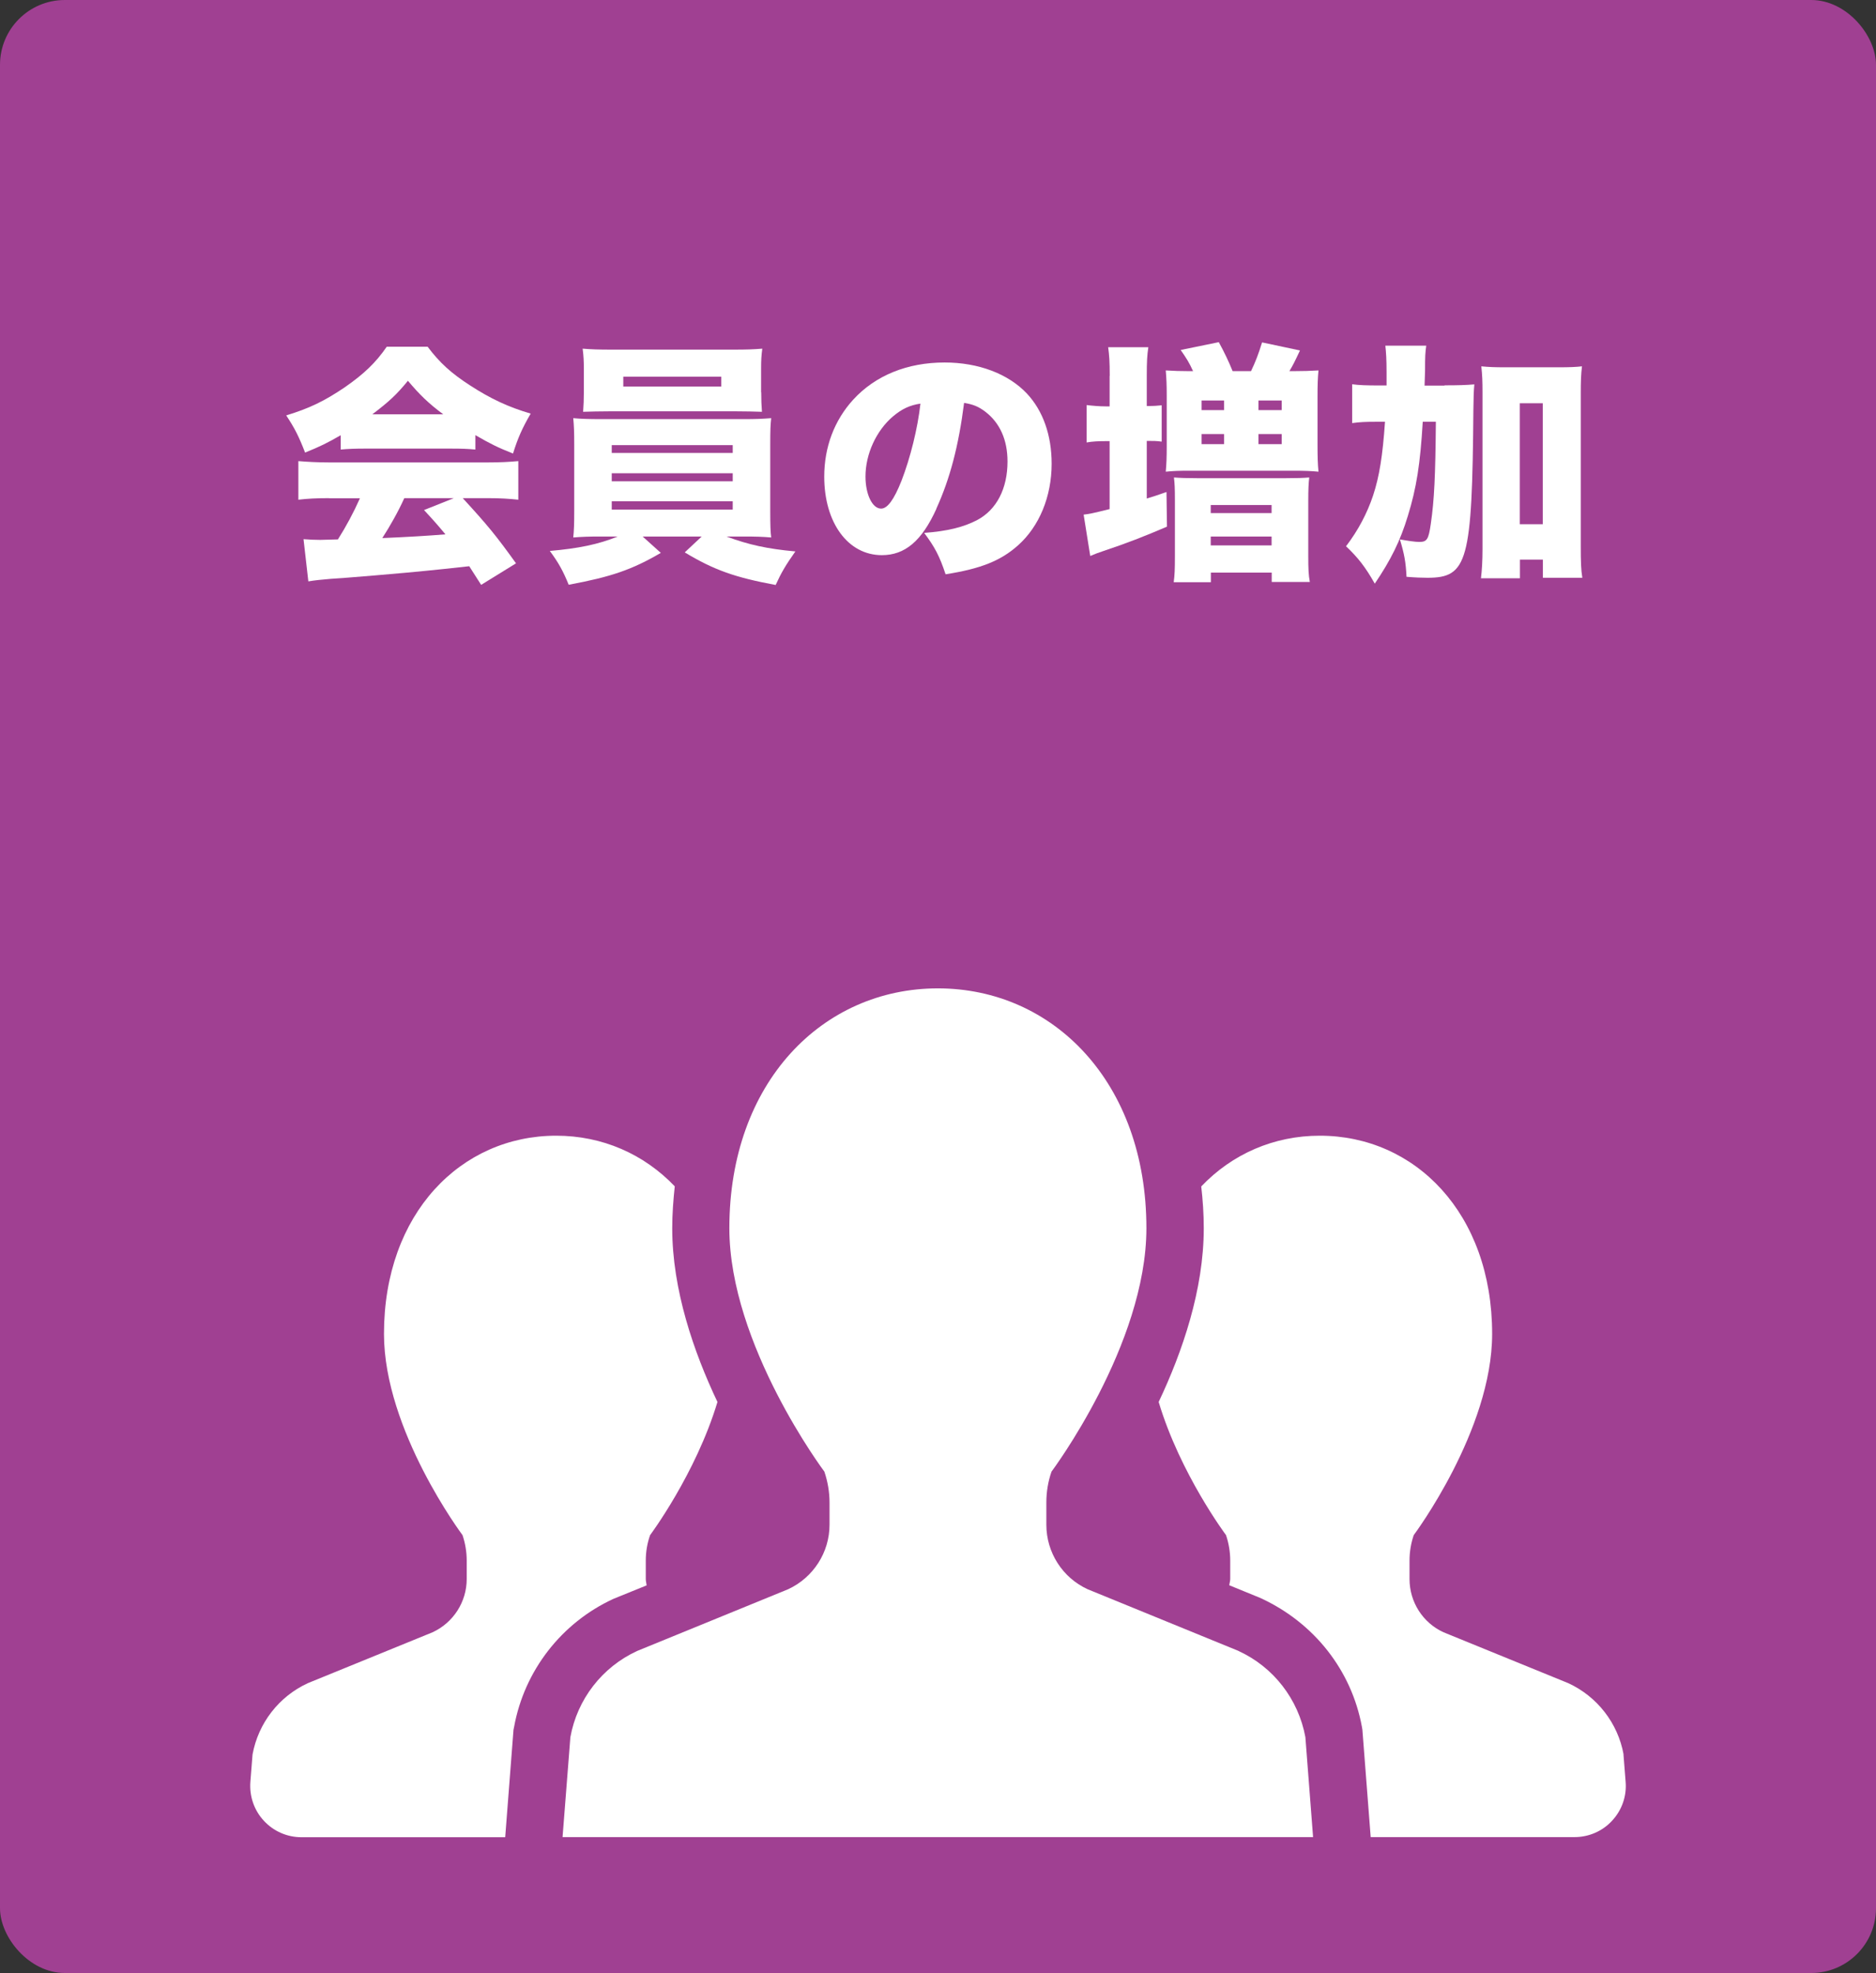
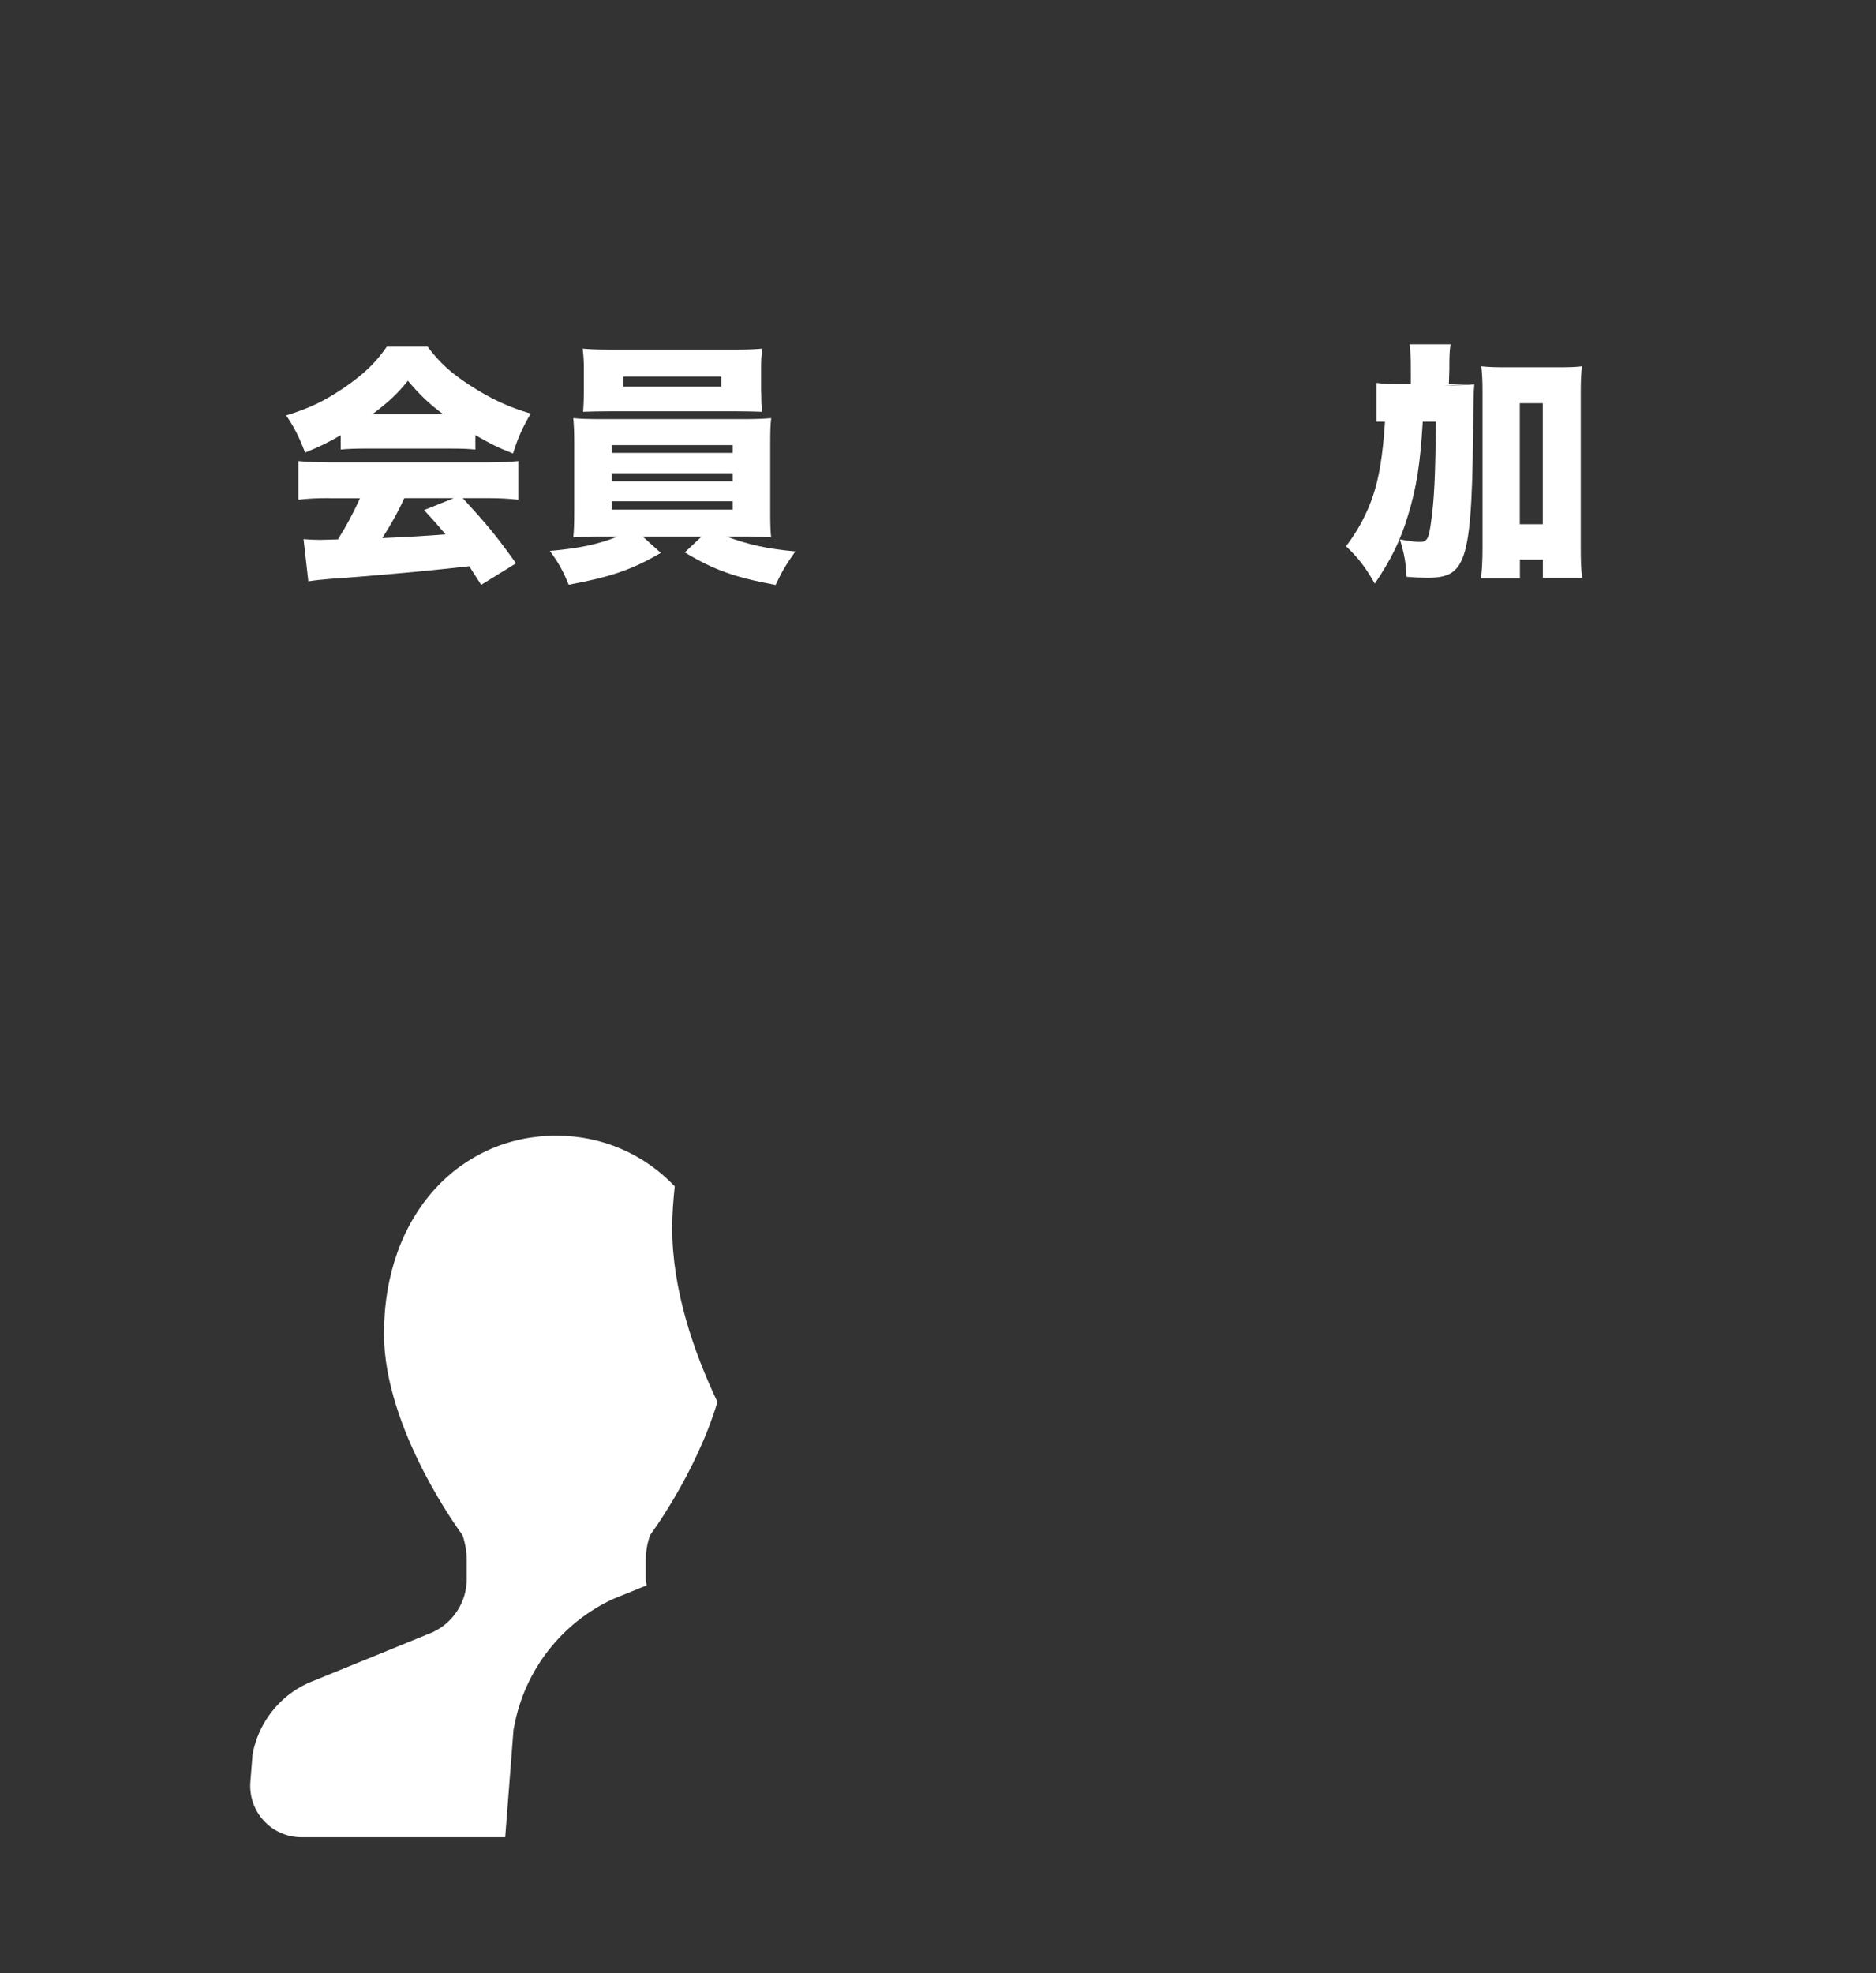
<svg xmlns="http://www.w3.org/2000/svg" id="Layer_2" data-name="Layer 2" viewBox="0 0 156 164.05">
  <rect x="0" y="0" width="156" height="164.05" fill="#333333" stroke="none" />
  <defs>
    <style>
      .cls-1 {
        fill: #fff;
      }

      .cls-2 {
        fill: #a04092;
      }
    </style>
  </defs>
  <g id="pc">
    <g>
-       <rect class="cls-2" width="156" height="164.05" rx="5.39" ry="5.39" />
      <g>
        <path class="cls-1" d="M28.31,36.2c-1.05.61-1.72.94-2.94,1.43-.52-1.34-.86-2.02-1.57-3.09,1.93-.59,3.15-1.18,4.83-2.31,1.66-1.15,2.62-2.08,3.53-3.4h3.4c.99,1.32,1.95,2.2,3.55,3.23,1.68,1.09,3.17,1.79,5.02,2.33-.71,1.22-1.07,2.04-1.47,3.32-1.22-.48-1.91-.82-3.13-1.53v1.2c-.63-.06-1.13-.08-1.99-.08h-7.24c-.69,0-1.36.02-1.97.08v-1.18ZM27.37,41.42c-1.07,0-1.81.04-2.56.13v-3.21c.73.06,1.6.11,2.56.11h13.19c1.01,0,1.78-.04,2.54-.11v3.21c-.76-.08-1.47-.13-2.54-.13h-2.08c2.1,2.29,2.77,3.11,4.43,5.42l-2.9,1.79q-.48-.76-.99-1.55-2.44.27-3.59.38c-1.39.15-7.05.63-7.94.67-.73.06-1.32.12-1.85.21l-.4-3.51c.55.04.92.06,1.39.06q.23,0,1.47-.04c.69-1.09,1.3-2.23,1.83-3.42h-2.56ZM36.86,34.45c-1.24-.92-1.99-1.66-2.94-2.79-.92,1.13-1.55,1.72-2.96,2.79h5.9ZM33.62,41.42c-.5,1.11-1.2,2.35-1.83,3.32q3.07-.13,5.25-.31c-.59-.71-.88-1.05-1.78-2.02l2.48-.99h-4.12Z" />
        <path class="cls-1" d="M49.98,44.61c-1.05,0-1.55.02-2.31.08.06-.57.08-1.13.08-2.2v-5.52c0-1.07-.02-1.53-.08-2.2.63.06,1.34.08,2.31.08h11.84c1.07,0,1.51-.02,2.31-.08-.06.52-.08.99-.08,2.2v5.52c0,1.18.02,1.76.08,2.2-.69-.06-1.26-.08-2.31-.08h-1.41c1.85.69,3.42,1.03,5.73,1.24-.8,1.13-1.18,1.78-1.64,2.79-3.38-.63-5.12-1.24-7.56-2.71l1.41-1.32h-4.91l1.51,1.36c-2.37,1.39-4.14,2-7.66,2.65-.46-1.13-.84-1.83-1.57-2.81,2.39-.21,4.01-.54,5.65-1.2h-1.39ZM63.3,32.62c0,.59.02,1.13.06,1.62-.65-.02-1.3-.04-2.18-.04h-10.46c-.9,0-1.57.02-2.23.04.04-.53.06-1.05.06-1.62v-1.95c0-.65-.02-1.07-.1-1.68.76.06,1.3.08,2.39.08h10.2c1.05,0,1.6-.02,2.35-.08-.08.59-.1.97-.1,1.68v1.95ZM50.87,37.66h10.06v-.65h-10.06v.65ZM50.87,40.02h10.06v-.67h-10.06v.67ZM50.87,42.37h10.06v-.69h-10.06v.69ZM51.83,31.32v.82h8.15v-.82h-8.15Z" />
-         <path class="cls-1" d="M77.87,42.3c-1.22,2.69-2.62,3.86-4.54,3.86-2.81,0-4.79-2.69-4.79-6.53,0-2.46.84-4.68,2.41-6.4,1.85-2.02,4.51-3.09,7.6-3.09,2.81,0,5.29.94,6.84,2.58,1.34,1.43,2.06,3.46,2.06,5.84,0,2.73-1.03,5.21-2.79,6.78-1.43,1.28-3.09,1.95-6.03,2.41-.5-1.51-.9-2.27-1.78-3.44,1.97-.15,3.28-.48,4.41-1.07,1.62-.86,2.52-2.62,2.52-4.87,0-1.79-.63-3.21-1.85-4.14-.55-.42-1.01-.61-1.76-.73-.46,3.61-1.18,6.32-2.31,8.8ZM74.26,34.62c-1.39,1.18-2.29,3.13-2.29,5,0,1.49.57,2.67,1.3,2.67.52,0,1.07-.73,1.7-2.33.73-1.89,1.34-4.33,1.57-6.4-.88.13-1.55.44-2.29,1.07Z" />
-         <path class="cls-1" d="M92.28,31.24c0-1.16-.04-1.72-.13-2.37h3.34c-.1.67-.13,1.18-.13,2.37v2.52c.59,0,.88-.02,1.24-.06v3.02c-.44-.06-.69-.06-1.24-.06v4.79c.5-.15.82-.25,1.64-.54l.04,2.88c-1.91.82-3.38,1.39-5.27,2.02-.46.15-.71.25-1.11.42l-.55-3.44c.5-.06.71-.1,2.16-.46v-5.65h-.34c-.55,0-1.09.02-1.57.11v-3.11c.5.06,1.05.11,1.6.11h.31v-2.52ZM99.21,30.86c-.31-.69-.55-1.07-1.03-1.76l3.17-.65c.48.88.82,1.6,1.15,2.41h1.53c.38-.8.59-1.34.92-2.39l3.15.67c-.4.86-.59,1.24-.88,1.72h.34c.76,0,1.45-.02,2.08-.06-.06.61-.08,1.2-.08,2.16v4.05c0,.99.02,1.6.08,2.21-.65-.06-1.15-.08-2.1-.08h-8.63c-.94,0-1.36.02-1.97.08.06-.67.08-1.2.08-2.14v-4.14c0-.97-.02-1.39-.08-2.14.63.04,1.24.06,1.95.06h.31ZM97.7,41.59c0-.99-.02-1.39-.08-1.89.5.04,1.09.06,1.97.06h7.31c.92,0,1.51-.02,1.97-.06-.06.55-.08.99-.08,1.95v4.58c0,1.03.02,1.58.13,2.16h-3.17v-.78h-5.06v.8h-3.09c.08-.59.1-1.05.1-2.2v-4.62ZM99.92,34.1h1.87v-.8h-1.87v.8ZM99.92,36.93h1.87v-.84h-1.87v.84ZM100.68,42.66h5.06v-.67h-5.06v.67ZM100.68,45.35h5.06v-.74h-5.06v.74ZM104.65,34.1h1.93v-.8h-1.93v.8ZM104.65,36.93h1.93v-.84h-1.93v.84Z" />
-         <path class="cls-1" d="M120.1,32.04c1.15,0,1.81-.02,2.5-.08-.06.67-.06,1.01-.08,2.12-.1,12.62-.48,13.96-3.82,13.96-.46,0-1.01-.02-1.74-.08-.06-1.24-.19-1.91-.55-3.11.67.12,1.28.21,1.6.21.65,0,.78-.19.97-1.51.29-1.99.38-3.95.42-8.48h-1.09c-.21,3.51-.52,5.5-1.24,7.83-.63,2.08-1.41,3.65-2.75,5.63-.78-1.39-1.41-2.18-2.39-3.11,1.01-1.32,1.76-2.75,2.25-4.22.52-1.57.8-3.32.99-6.13h-.71c-.9,0-1.36.02-2.02.11v-3.23c.59.08,1.18.1,2.31.1h.55v-1.13c0-1.05-.04-1.6-.1-2.18h3.4c-.08.57-.1.86-.1,2.12-.02.5-.02.69-.04,1.2h1.68ZM126.38,48.08h-3.23c.08-.65.13-1.45.13-2.44v-12.97c0-.97-.02-1.47-.1-2.21.63.06,1.11.08,1.97.08h4.43c.92,0,1.45-.02,1.97-.08-.08.67-.1,1.26-.1,2.21v12.77c0,1.24.02,1.95.13,2.6h-3.28v-1.51h-1.91v1.55ZM126.38,43.59h1.91v-10.06h-1.91v10.06Z" />
+         <path class="cls-1" d="M120.1,32.04c1.15,0,1.81-.02,2.5-.08-.06.67-.06,1.01-.08,2.12-.1,12.62-.48,13.96-3.82,13.96-.46,0-1.01-.02-1.74-.08-.06-1.24-.19-1.91-.55-3.11.67.12,1.28.21,1.6.21.65,0,.78-.19.97-1.51.29-1.99.38-3.95.42-8.48h-1.09c-.21,3.51-.52,5.5-1.24,7.83-.63,2.08-1.41,3.65-2.75,5.63-.78-1.39-1.41-2.18-2.39-3.11,1.01-1.32,1.76-2.75,2.25-4.22.52-1.57.8-3.32.99-6.13h-.71v-3.23c.59.08,1.18.1,2.31.1h.55v-1.13c0-1.05-.04-1.6-.1-2.18h3.4c-.08.57-.1.86-.1,2.12-.02.5-.02.69-.04,1.2h1.68ZM126.38,48.08h-3.23c.08-.65.13-1.45.13-2.44v-12.97c0-.97-.02-1.47-.1-2.21.63.06,1.11.08,1.97.08h4.43c.92,0,1.45-.02,1.97-.08-.08.67-.1,1.26-.1,2.21v12.77c0,1.24.02,1.95.13,2.6h-3.28v-1.51h-1.91v1.55ZM126.38,43.59h1.91v-10.06h-1.91v10.06Z" />
      </g>
      <g>
        <path class="cls-1" d="M53.77,131.81c-.02-.18-.07-.34-.07-.52v-1.53c0-.73.12-1.44.36-2.12,0,0,3.8-5.09,5.6-11.07-1.97-4.15-3.76-9.32-3.76-14.45,0-1.19.09-2.34.21-3.48-2.57-2.69-6.03-4.21-9.86-4.21-7.91,0-14.32,6.45-14.32,16.48,0,8.02,6.53,16.73,6.53,16.73.23.68.35,1.4.35,2.12v1.53c0,1.9-1.11,3.63-2.84,4.43l-10.37,4.23c-2.41,1.11-4.12,3.32-4.6,5.93l-.18,2.28c-.09,1.19.31,2.36,1.12,3.23.81.88,1.94,1.37,3.13,1.37h16.94l.69-8.93.05-.24c.85-4.68,3.94-8.66,8.26-10.65l2.76-1.12Z" />
-         <path class="cls-1" d="M135.01,145.88c-.47-2.6-2.19-4.82-4.6-5.93l-10.37-4.23c-1.73-.79-2.83-2.52-2.83-4.43v-1.53c0-.73.12-1.44.35-2.12,0,0,6.52-8.71,6.52-16.73,0-10.03-6.41-16.48-14.33-16.48-3.82,0-7.29,1.52-9.86,4.22.13,1.13.21,2.28.21,3.47,0,5.12-1.78,10.29-3.75,14.45,1.79,5.98,5.6,11.07,5.6,11.07.23.68.35,1.4.35,2.12v1.53c0,.18-.06.34-.08.52l2.57,1.05c4.5,2.06,7.6,6.04,8.46,10.72l.04.24.69,8.93h16.95c1.19,0,2.33-.49,3.13-1.37.81-.87,1.22-2.04,1.12-3.23l-.18-2.28Z" />
-         <path class="cls-1" d="M102.99,137.27l-12.55-5.13c-2.09-.96-3.43-3.06-3.43-5.36v-1.85c0-.87.14-1.74.43-2.57,0,0,7.89-10.53,7.89-20.24,0-12.14-7.76-19.94-17.34-19.94s-17.34,7.8-17.34,19.94c0,9.71,7.9,20.24,7.9,20.24.28.83.43,1.7.43,2.57v1.85c0,2.3-1.35,4.39-3.44,5.36l-12.55,5.13c-2.92,1.34-4.99,4.02-5.56,7.17l-.65,8.31h62.41l-.64-8.31c-.58-3.16-2.66-5.84-5.57-7.17Z" />
      </g>
    </g>
  </g>
</svg>